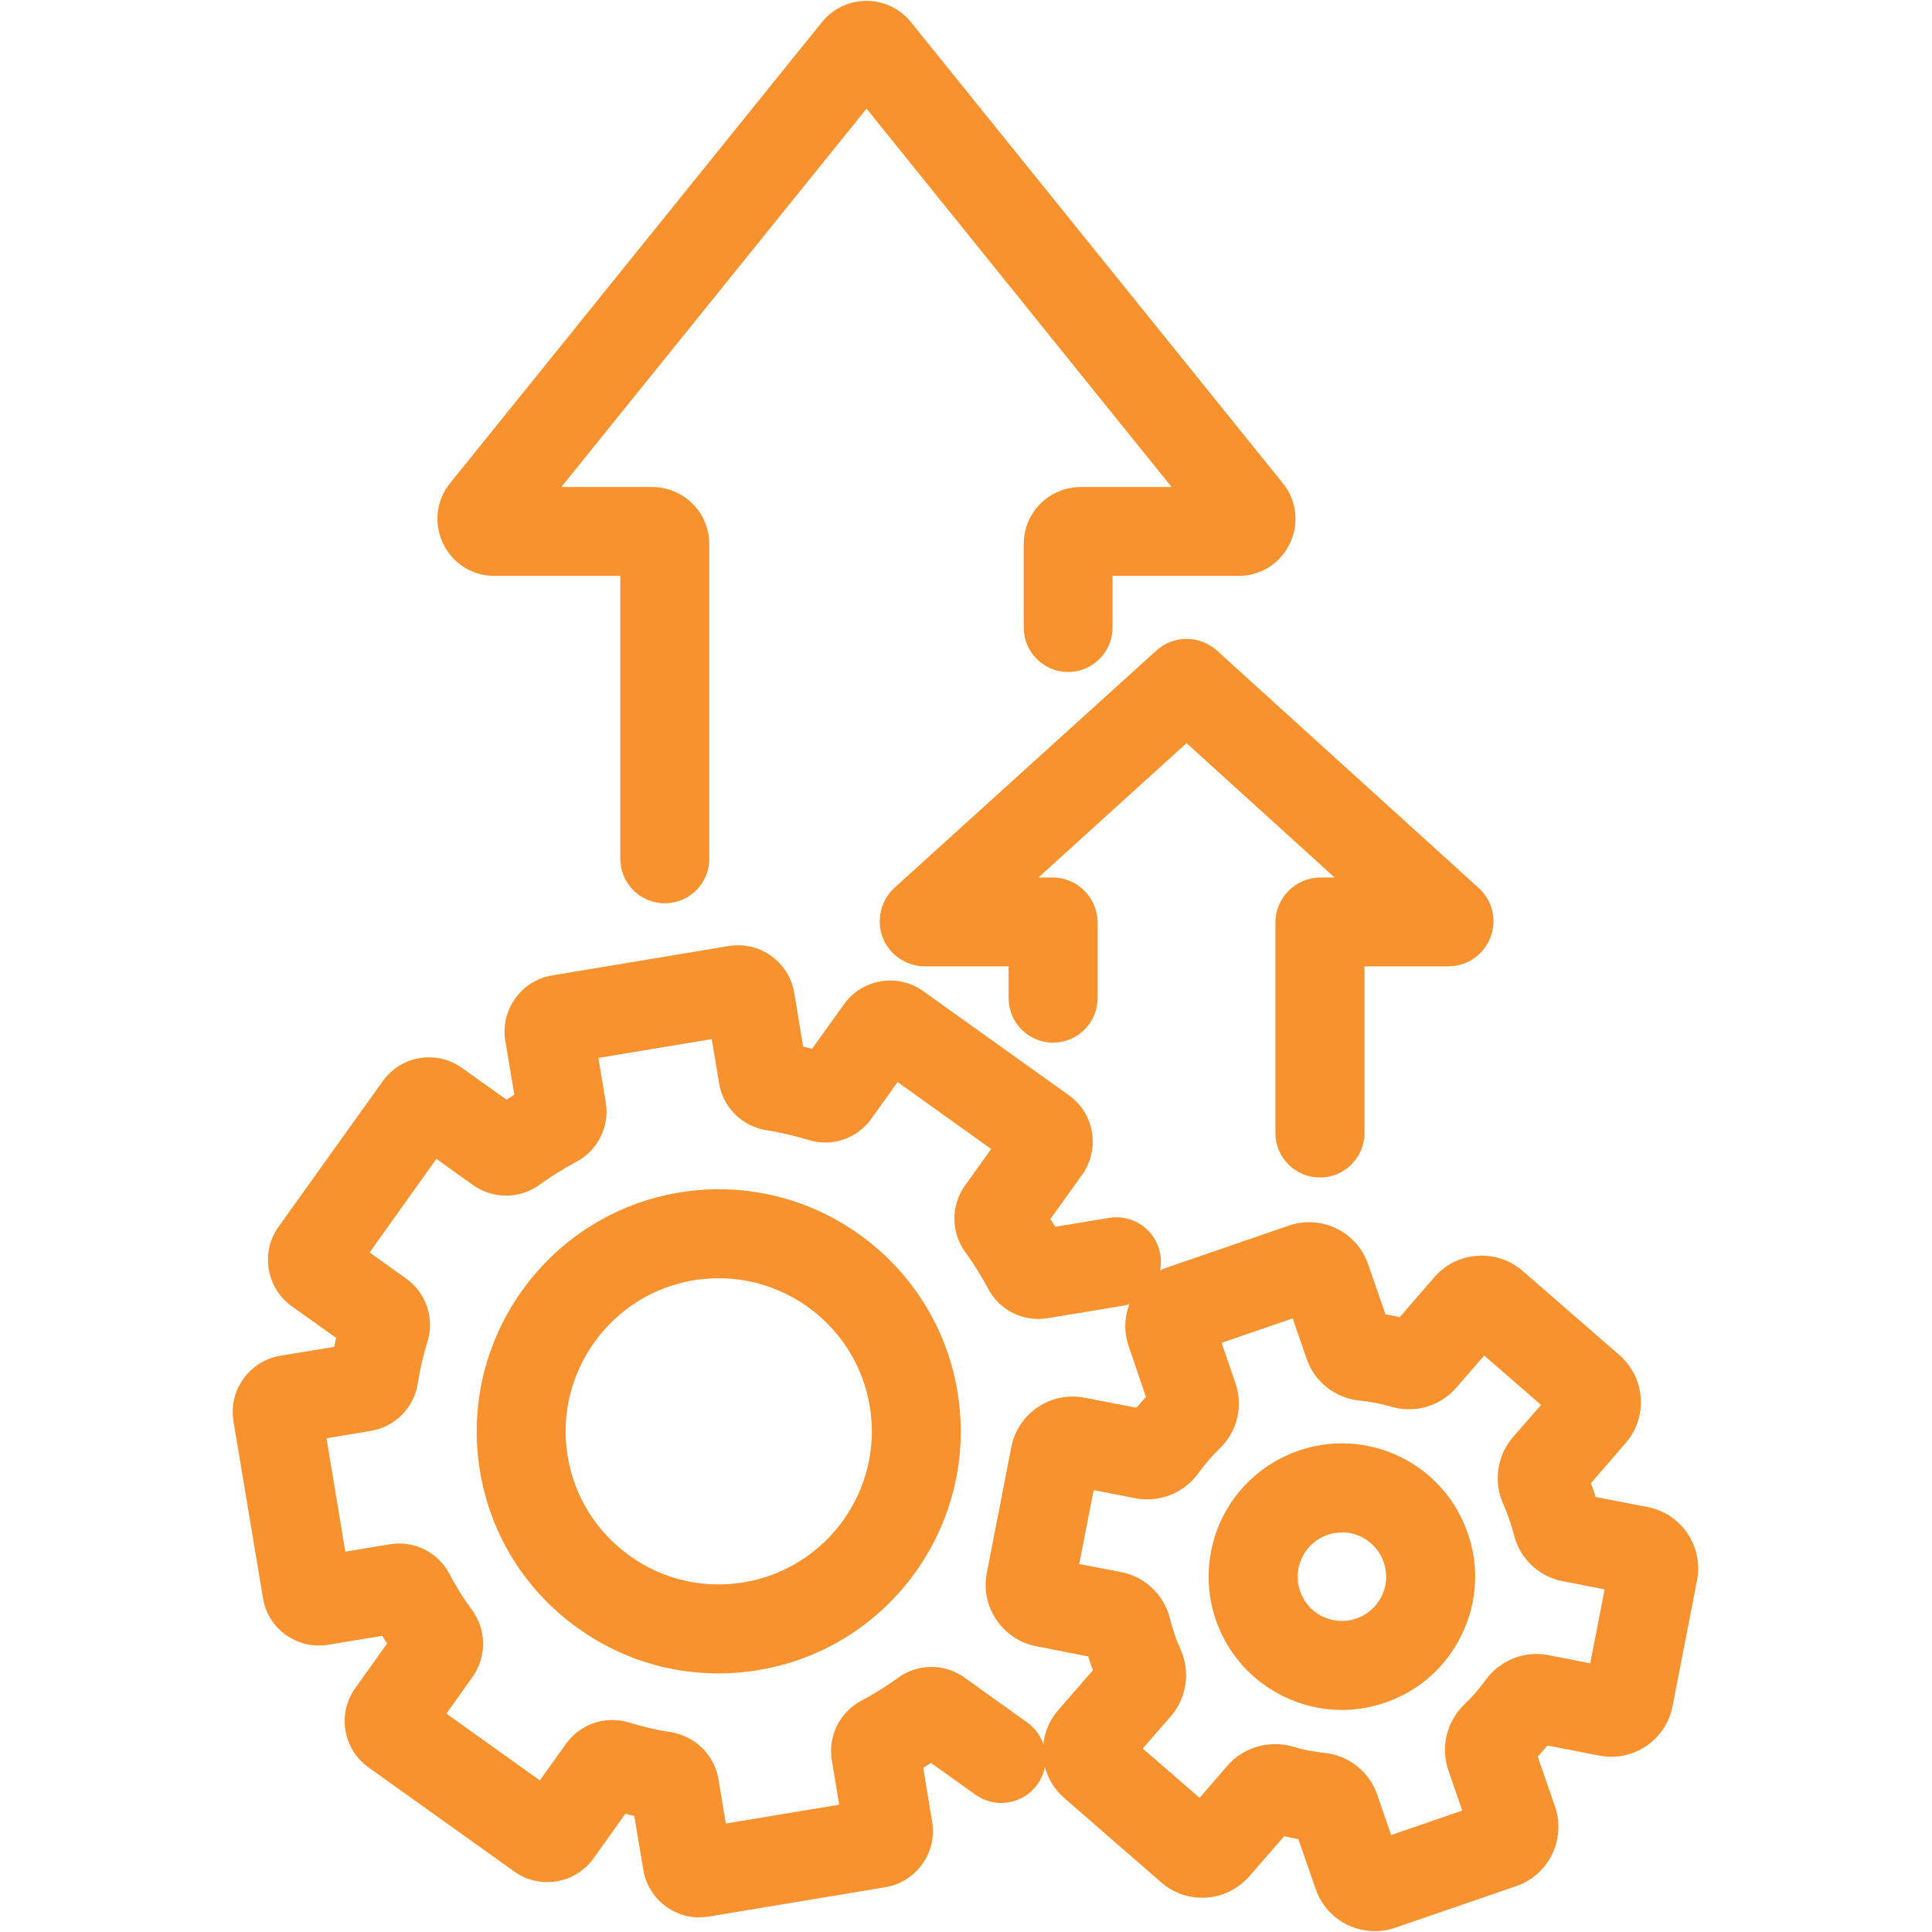
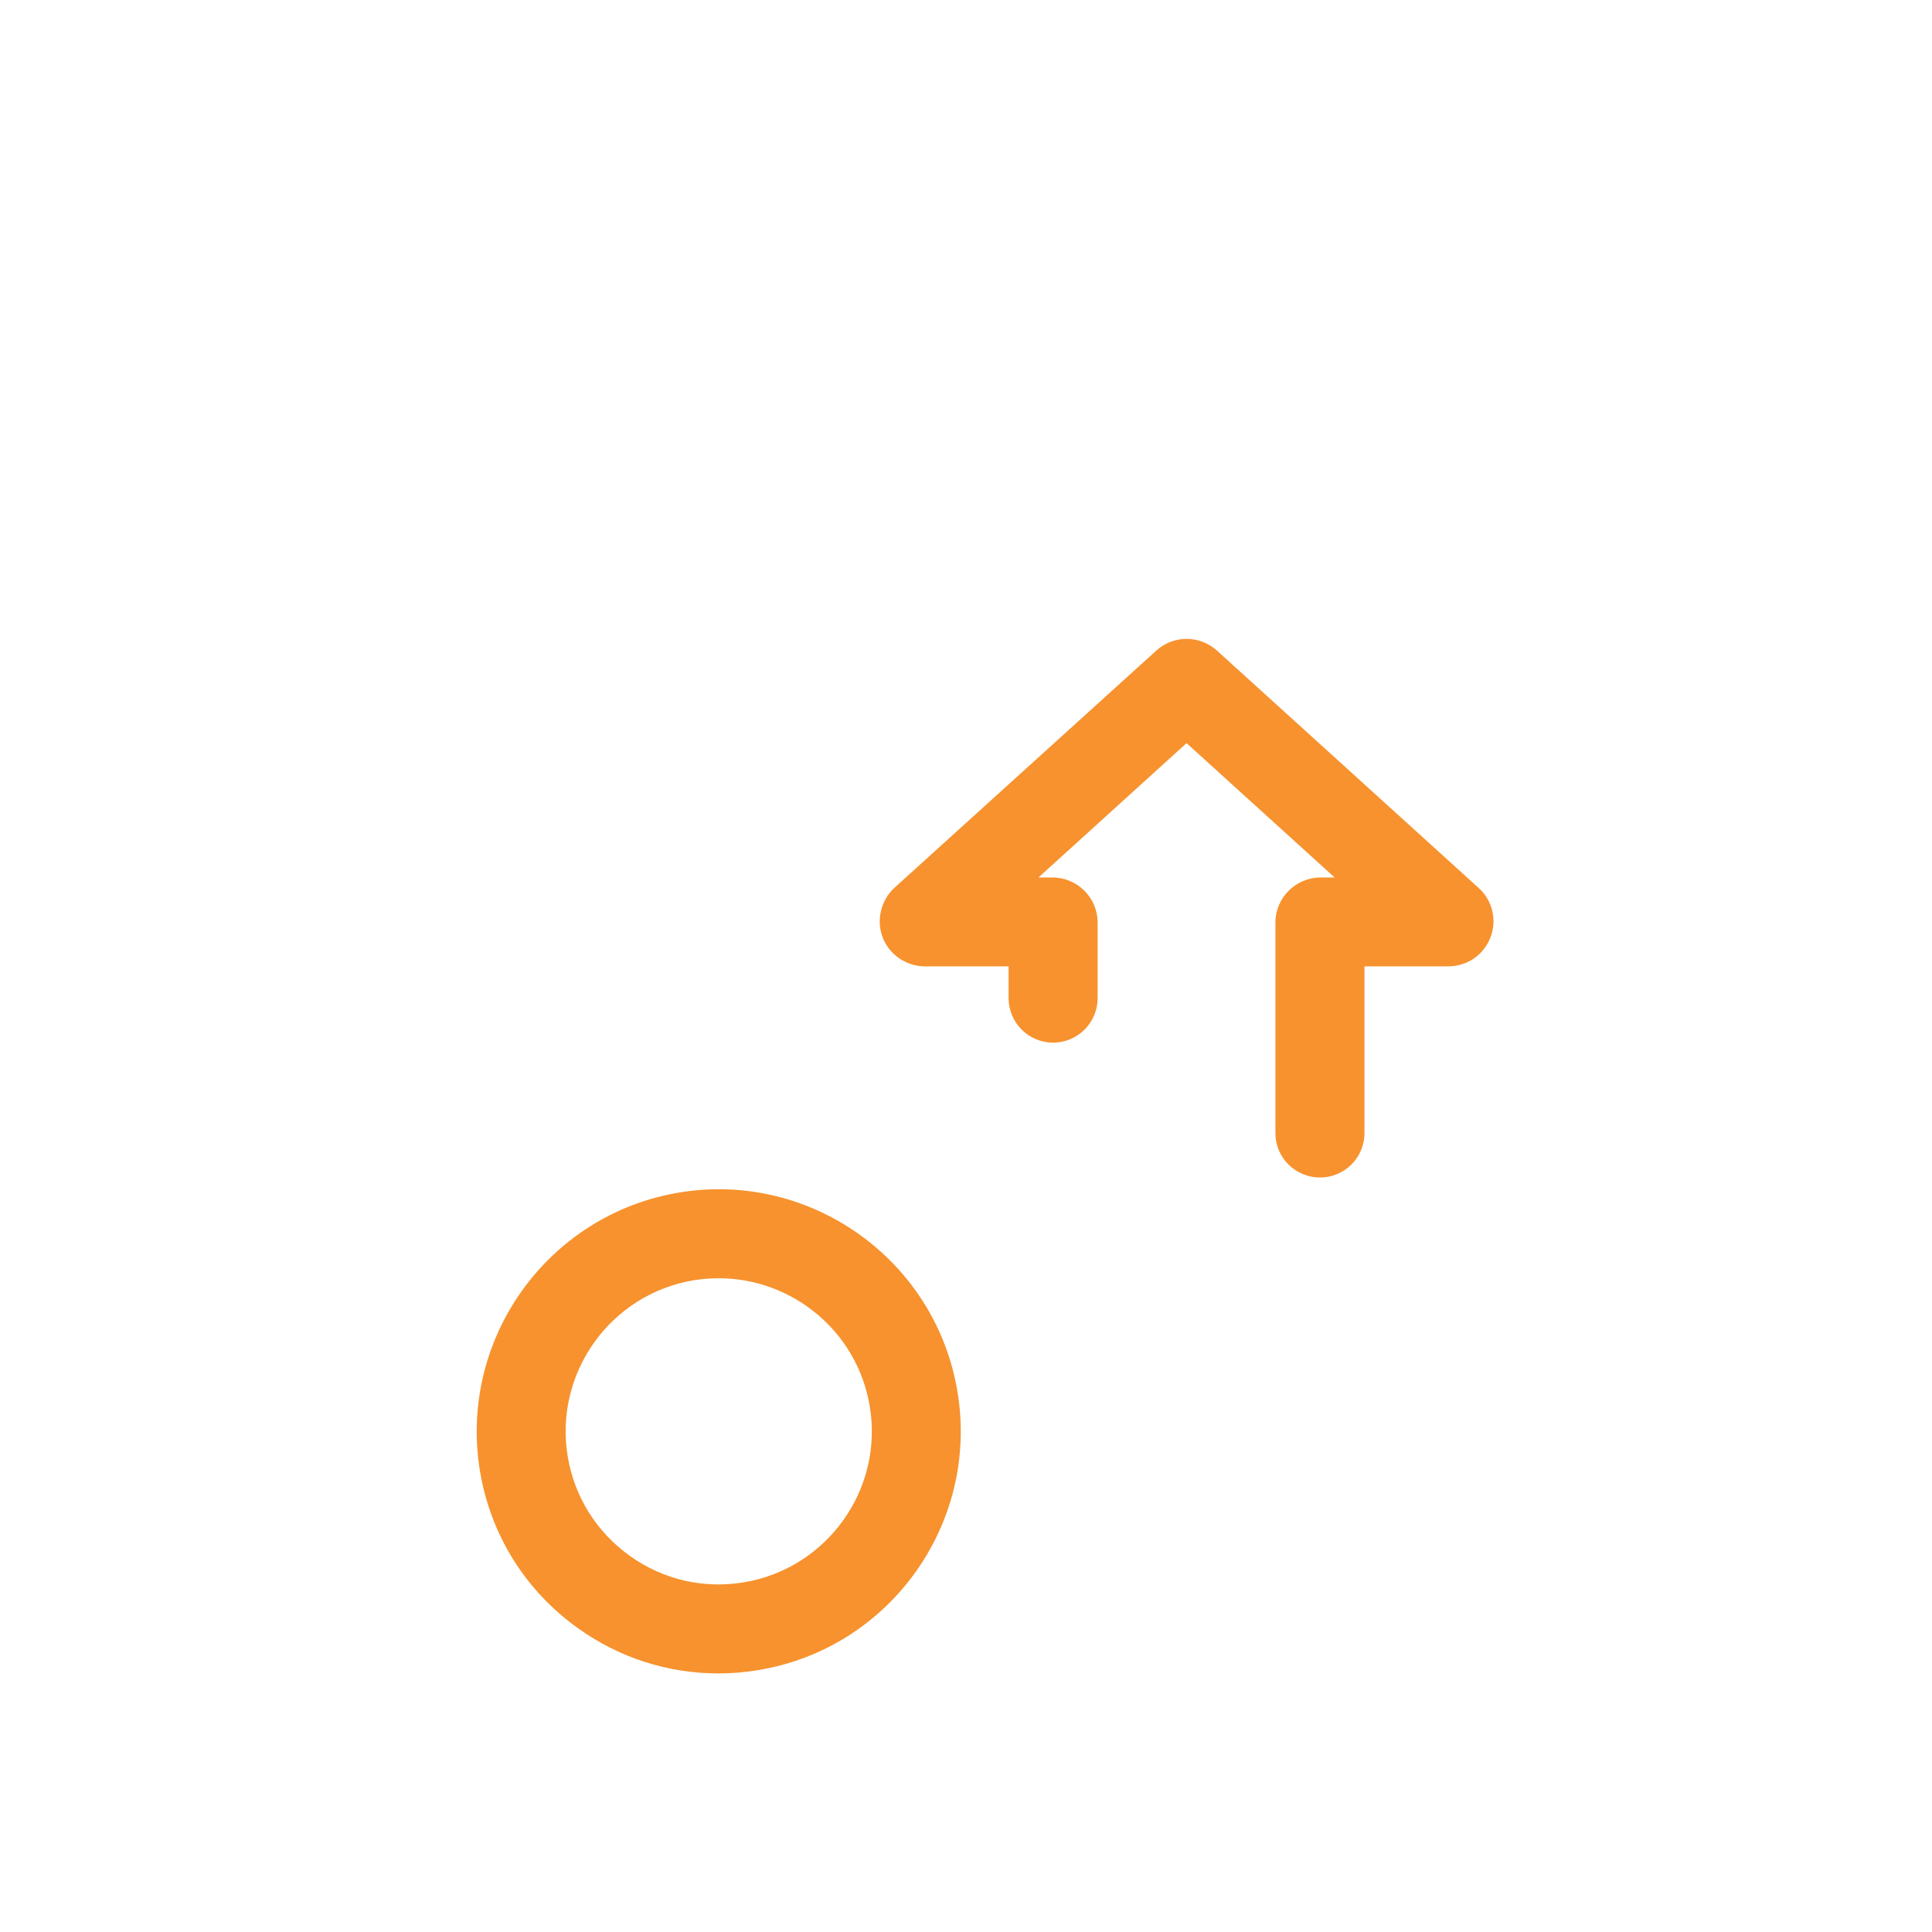
<svg xmlns="http://www.w3.org/2000/svg" width="55" zoomAndPan="magnify" viewBox="0 0 45 45" height="55" preserveAspectRatio="xMidYMid meet" version="1.0">
  <defs>
    <clipPath id="bf17451f3c">
-       <path d="M 5.316 22 L 28 22 L 28 45 L 5.316 45 Z M 5.316 22 " clip-rule="nonzero" />
-     </clipPath>
+       </clipPath>
    <clipPath id="9f46735420">
-       <path d="M 22 28 L 39.816 28 L 39.816 45 L 22 45 Z M 22 28 " clip-rule="nonzero" />
-     </clipPath>
+       </clipPath>
  </defs>
  <g clip-path="url(#bf17451f3c)">
    <path fill="#f7922e" d="M 16.289 44.66 C 15.656 44.66 15.09 44.199 14.984 43.551 L 14.773 42.297 C 14.703 42.281 14.637 42.266 14.566 42.246 L 13.828 43.281 C 13.402 43.879 12.57 44.016 11.977 43.59 L 8.586 41.168 C 8.297 40.961 8.105 40.656 8.047 40.305 C 7.988 39.957 8.07 39.605 8.277 39.316 L 9.016 38.281 C 8.977 38.223 8.941 38.16 8.902 38.102 L 7.648 38.309 C 7.301 38.367 6.949 38.285 6.66 38.082 C 6.371 37.875 6.18 37.57 6.125 37.219 L 5.438 33.105 C 5.32 32.383 5.809 31.699 6.527 31.578 L 7.785 31.371 C 7.797 31.301 7.816 31.234 7.832 31.164 L 6.797 30.426 C 6.203 30 6.062 29.168 6.488 28.574 L 8.914 25.184 C 9.34 24.586 10.168 24.449 10.762 24.875 L 11.797 25.613 C 11.859 25.574 11.918 25.539 11.98 25.5 L 11.77 24.246 C 11.711 23.898 11.793 23.547 12 23.258 C 12.203 22.969 12.512 22.777 12.859 22.719 L 16.973 22.035 C 17.695 21.914 18.379 22.406 18.5 23.125 L 18.707 24.379 C 18.777 24.395 18.848 24.41 18.914 24.43 L 19.656 23.395 C 20.082 22.797 20.91 22.66 21.504 23.086 L 24.898 25.512 C 25.492 25.934 25.629 26.766 25.207 27.359 L 24.465 28.395 C 24.504 28.453 24.543 28.516 24.578 28.574 L 25.832 28.367 C 26.398 28.273 26.93 28.652 27.027 29.219 C 27.121 29.781 26.738 30.316 26.172 30.41 L 24.406 30.703 C 23.84 30.797 23.281 30.523 23.016 30.016 C 22.859 29.723 22.68 29.434 22.484 29.164 C 22.148 28.703 22.145 28.078 22.477 27.613 L 23.086 26.762 L 20.906 25.203 L 20.297 26.055 C 19.965 26.523 19.375 26.723 18.828 26.551 C 18.508 26.453 18.18 26.379 17.852 26.324 C 17.285 26.234 16.844 25.797 16.75 25.234 L 16.578 24.203 L 13.938 24.641 L 14.109 25.672 C 14.203 26.238 13.926 26.797 13.422 27.062 C 13.125 27.219 12.84 27.398 12.57 27.594 C 12.105 27.93 11.484 27.934 11.016 27.602 L 10.164 26.992 L 8.609 29.172 L 9.461 29.781 C 9.926 30.113 10.125 30.703 9.957 31.25 C 9.859 31.57 9.781 31.898 9.73 32.227 C 9.641 32.793 9.199 33.234 8.637 33.328 L 7.605 33.5 L 8.043 36.141 L 9.078 35.969 C 9.641 35.875 10.199 36.152 10.469 36.66 C 10.621 36.953 10.801 37.238 11 37.508 C 11.336 37.973 11.336 38.594 11.004 39.062 L 10.398 39.914 L 12.574 41.469 L 13.184 40.617 C 13.516 40.152 14.105 39.953 14.652 40.121 C 14.973 40.219 15.301 40.297 15.633 40.348 C 16.195 40.438 16.641 40.879 16.734 41.441 L 16.906 42.473 L 19.547 42.035 L 19.375 41 C 19.281 40.438 19.559 39.879 20.062 39.613 C 20.355 39.457 20.645 39.277 20.914 39.082 C 21.375 38.742 22 38.742 22.465 39.074 L 23.922 40.117 C 24.391 40.449 24.496 41.094 24.164 41.562 C 23.832 42.027 23.184 42.133 22.719 41.801 L 21.684 41.062 C 21.625 41.102 21.562 41.137 21.504 41.176 L 21.711 42.43 C 21.832 43.152 21.344 43.836 20.621 43.957 L 16.508 44.641 C 16.438 44.652 16.363 44.656 16.289 44.656 Z M 16.289 44.66 " fill-opacity="1" fill-rule="nonzero" />
  </g>
  <path fill="#f7922e" d="M 16.73 38.977 C 15.562 38.977 14.43 38.617 13.465 37.926 C 12.238 37.051 11.426 35.75 11.18 34.266 C 10.672 31.199 12.75 28.289 15.816 27.777 C 18.883 27.266 21.793 29.348 22.301 32.414 C 22.812 35.48 20.734 38.391 17.668 38.898 C 17.355 38.953 17.039 38.977 16.73 38.977 Z M 16.742 29.773 C 16.551 29.773 16.352 29.789 16.156 29.82 C 14.215 30.145 12.902 31.984 13.223 33.922 C 13.379 34.863 13.895 35.684 14.668 36.238 C 15.441 36.793 16.387 37.012 17.328 36.855 C 19.266 36.531 20.582 34.691 20.258 32.754 C 19.969 31.012 18.453 29.773 16.742 29.773 Z M 16.742 29.773 " fill-opacity="1" fill-rule="nonzero" />
-   <path fill="#f7922e" d="M 31.254 39.828 C 30.789 39.828 30.328 39.723 29.895 39.512 C 29.152 39.148 28.594 38.52 28.32 37.734 C 28.051 36.953 28.105 36.109 28.465 35.363 C 28.828 34.621 29.461 34.062 30.246 33.789 C 31.027 33.52 31.871 33.57 32.617 33.934 C 33.359 34.297 33.918 34.93 34.188 35.715 C 34.461 36.496 34.406 37.34 34.043 38.082 C 33.68 38.828 33.051 39.387 32.266 39.656 C 31.934 39.773 31.594 39.828 31.254 39.828 Z M 31.254 35.695 C 31.145 35.695 31.031 35.711 30.922 35.75 C 30.383 35.934 30.098 36.523 30.281 37.059 C 30.371 37.32 30.555 37.531 30.805 37.652 C 31.051 37.77 31.332 37.789 31.59 37.699 C 31.852 37.609 32.062 37.422 32.184 37.176 C 32.305 36.93 32.32 36.648 32.23 36.387 C 32.082 35.961 31.684 35.691 31.254 35.691 Z M 31.254 35.695 " fill-opacity="1" fill-rule="nonzero" />
  <g clip-path="url(#9f46735420)">
    <path fill="#f7922e" d="M 32.02 44.98 C 31.418 44.98 30.852 44.602 30.645 44 L 30.242 42.836 C 30.129 42.816 30.02 42.793 29.91 42.77 L 29.102 43.699 C 28.844 43.992 28.492 44.172 28.105 44.199 C 27.715 44.227 27.34 44.098 27.047 43.844 L 24.793 41.883 C 24.5 41.629 24.32 41.277 24.297 40.887 C 24.27 40.5 24.395 40.125 24.648 39.832 L 25.457 38.902 C 25.438 38.848 25.418 38.793 25.398 38.742 C 25.383 38.688 25.363 38.633 25.348 38.582 L 24.137 38.344 C 23.348 38.191 22.832 37.426 22.984 36.641 L 23.555 33.707 C 23.707 32.918 24.473 32.402 25.262 32.555 L 26.469 32.789 C 26.543 32.703 26.617 32.617 26.691 32.535 L 26.293 31.367 C 26.164 31 26.188 30.605 26.359 30.258 C 26.531 29.91 26.824 29.645 27.191 29.52 L 30.02 28.547 C 30.777 28.285 31.605 28.688 31.867 29.449 L 32.27 30.613 C 32.379 30.633 32.492 30.652 32.602 30.68 L 33.41 29.746 C 33.668 29.453 34.02 29.277 34.406 29.25 C 34.797 29.223 35.172 29.348 35.465 29.602 L 37.719 31.562 C 38.324 32.09 38.391 33.012 37.863 33.613 L 37.055 34.547 C 37.074 34.598 37.094 34.652 37.113 34.707 C 37.129 34.758 37.148 34.812 37.164 34.867 L 38.375 35.102 C 39.164 35.254 39.68 36.02 39.527 36.809 L 38.957 39.742 C 38.883 40.121 38.664 40.453 38.344 40.668 C 38.02 40.887 37.633 40.965 37.25 40.891 L 36.043 40.656 C 35.969 40.746 35.895 40.832 35.816 40.914 L 36.219 42.078 C 36.48 42.836 36.078 43.668 35.32 43.93 L 32.492 44.902 C 32.336 44.957 32.176 44.98 32.02 44.98 Z M 29.695 40.625 C 29.832 40.625 29.969 40.641 30.102 40.68 C 30.344 40.754 30.598 40.801 30.848 40.828 C 31.41 40.883 31.895 41.266 32.078 41.801 L 32.402 42.742 L 34.059 42.172 L 33.734 41.23 C 33.551 40.695 33.695 40.098 34.105 39.703 C 34.285 39.531 34.453 39.336 34.602 39.133 C 34.934 38.672 35.504 38.441 36.062 38.551 L 37.039 38.742 L 37.375 37.02 L 36.395 36.828 C 35.84 36.723 35.395 36.297 35.262 35.746 C 35.23 35.625 35.195 35.504 35.152 35.383 C 35.109 35.262 35.062 35.141 35.012 35.027 C 34.781 34.512 34.871 33.902 35.238 33.477 L 35.895 32.723 L 34.57 31.574 L 33.918 32.324 C 33.543 32.754 32.953 32.926 32.41 32.766 C 32.168 32.695 31.914 32.648 31.664 32.621 C 31.102 32.566 30.617 32.184 30.434 31.648 L 30.109 30.707 L 28.453 31.277 L 28.777 32.219 C 28.961 32.754 28.816 33.352 28.406 33.742 C 28.223 33.918 28.059 34.113 27.91 34.316 C 27.578 34.777 27.004 35.004 26.449 34.898 L 25.473 34.707 L 25.137 36.43 L 26.117 36.617 C 26.672 36.727 27.117 37.152 27.25 37.699 C 27.281 37.824 27.316 37.945 27.359 38.066 C 27.398 38.188 27.449 38.305 27.5 38.422 C 27.73 38.938 27.641 39.547 27.273 39.973 L 26.617 40.727 L 27.941 41.875 L 28.594 41.121 C 28.875 40.801 29.281 40.625 29.695 40.625 Z M 37.98 37.137 Z M 36.789 34.797 L 36.793 34.797 C 36.793 34.797 36.789 34.797 36.789 34.797 Z M 36.789 34.797 " fill-opacity="1" fill-rule="nonzero" />
  </g>
  <path fill="#f7922e" d="M 30.746 27.426 C 30.172 27.426 29.707 26.965 29.707 26.391 L 29.707 21.488 C 29.707 20.91 30.18 20.438 30.762 20.438 L 31.086 20.438 L 27.637 17.309 L 24.188 20.438 L 24.512 20.438 C 25.094 20.438 25.566 20.91 25.566 21.488 L 25.566 23.246 C 25.566 23.82 25.102 24.285 24.527 24.285 C 23.957 24.285 23.492 23.82 23.492 23.246 L 23.492 22.508 L 21.543 22.508 C 21.109 22.508 20.715 22.238 20.559 21.836 C 20.406 21.434 20.516 20.969 20.836 20.676 L 26.93 15.156 C 27.332 14.789 27.941 14.789 28.348 15.156 L 34.438 20.68 C 34.766 20.973 34.871 21.43 34.715 21.836 C 34.555 22.246 34.172 22.508 33.73 22.508 L 31.781 22.508 L 31.781 26.391 C 31.781 26.965 31.316 27.426 30.746 27.426 Z M 22.227 22.211 L 22.227 22.215 C 22.227 22.215 22.227 22.211 22.227 22.211 Z M 26.953 16.688 C 26.953 16.691 26.957 16.695 26.957 16.695 Z M 28.324 16.688 L 28.316 16.691 Z M 28.324 16.688 " fill-opacity="1" fill-rule="nonzero" />
-   <path fill="#f7922e" d="M 15.484 21.039 C 14.914 21.039 14.449 20.578 14.449 20.004 L 14.449 13.414 L 11.52 13.414 C 11 13.414 10.543 13.125 10.32 12.66 C 10.098 12.191 10.16 11.652 10.484 11.254 L 19.148 0.512 C 19.402 0.199 19.777 0.02 20.184 0.02 C 20.586 0.02 20.961 0.199 21.215 0.512 L 29.879 11.254 C 30.203 11.656 30.266 12.195 30.043 12.66 C 29.82 13.125 29.363 13.414 28.844 13.414 L 25.914 13.414 L 25.914 14.617 C 25.914 15.188 25.449 15.652 24.879 15.652 C 24.309 15.652 23.844 15.188 23.844 14.617 L 23.844 12.672 C 23.844 11.938 24.438 11.344 25.172 11.344 L 27.289 11.344 L 20.184 2.531 L 13.074 11.344 L 15.191 11.344 C 15.926 11.344 16.52 11.938 16.52 12.672 L 16.52 20.004 C 16.52 20.578 16.055 21.039 15.484 21.039 Z M 15.484 21.039 " fill-opacity="1" fill-rule="nonzero" />
</svg>